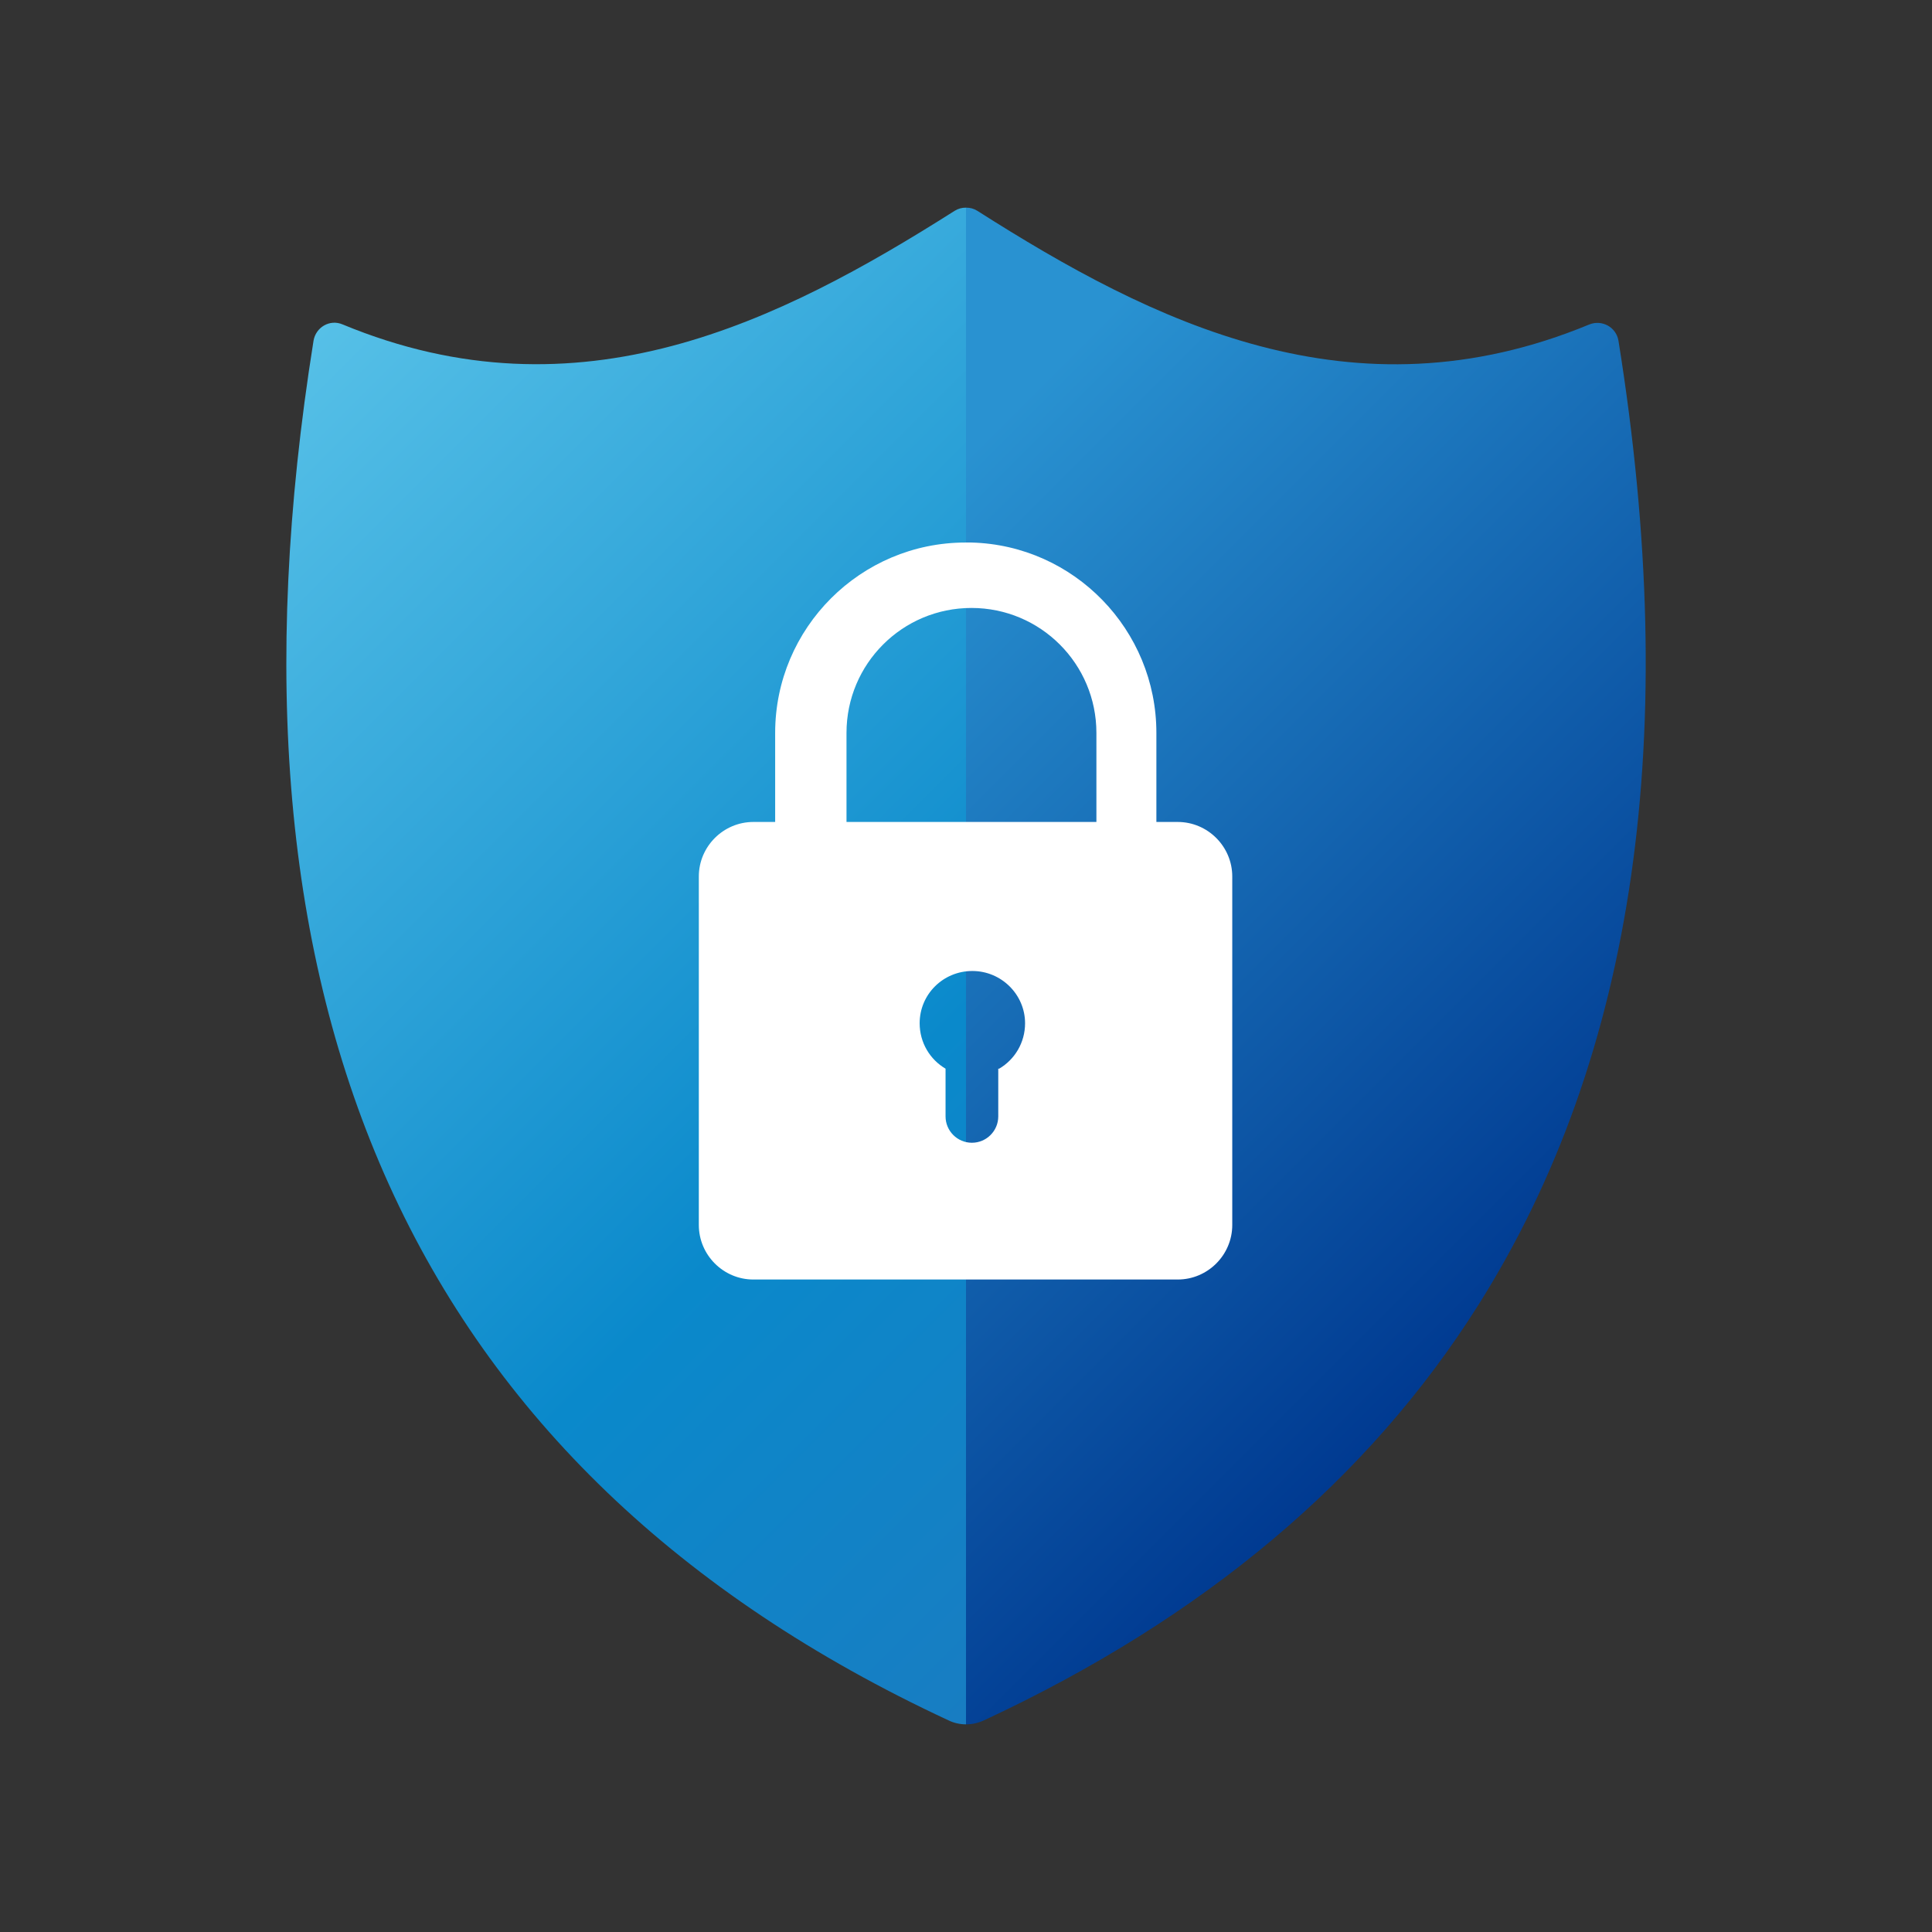
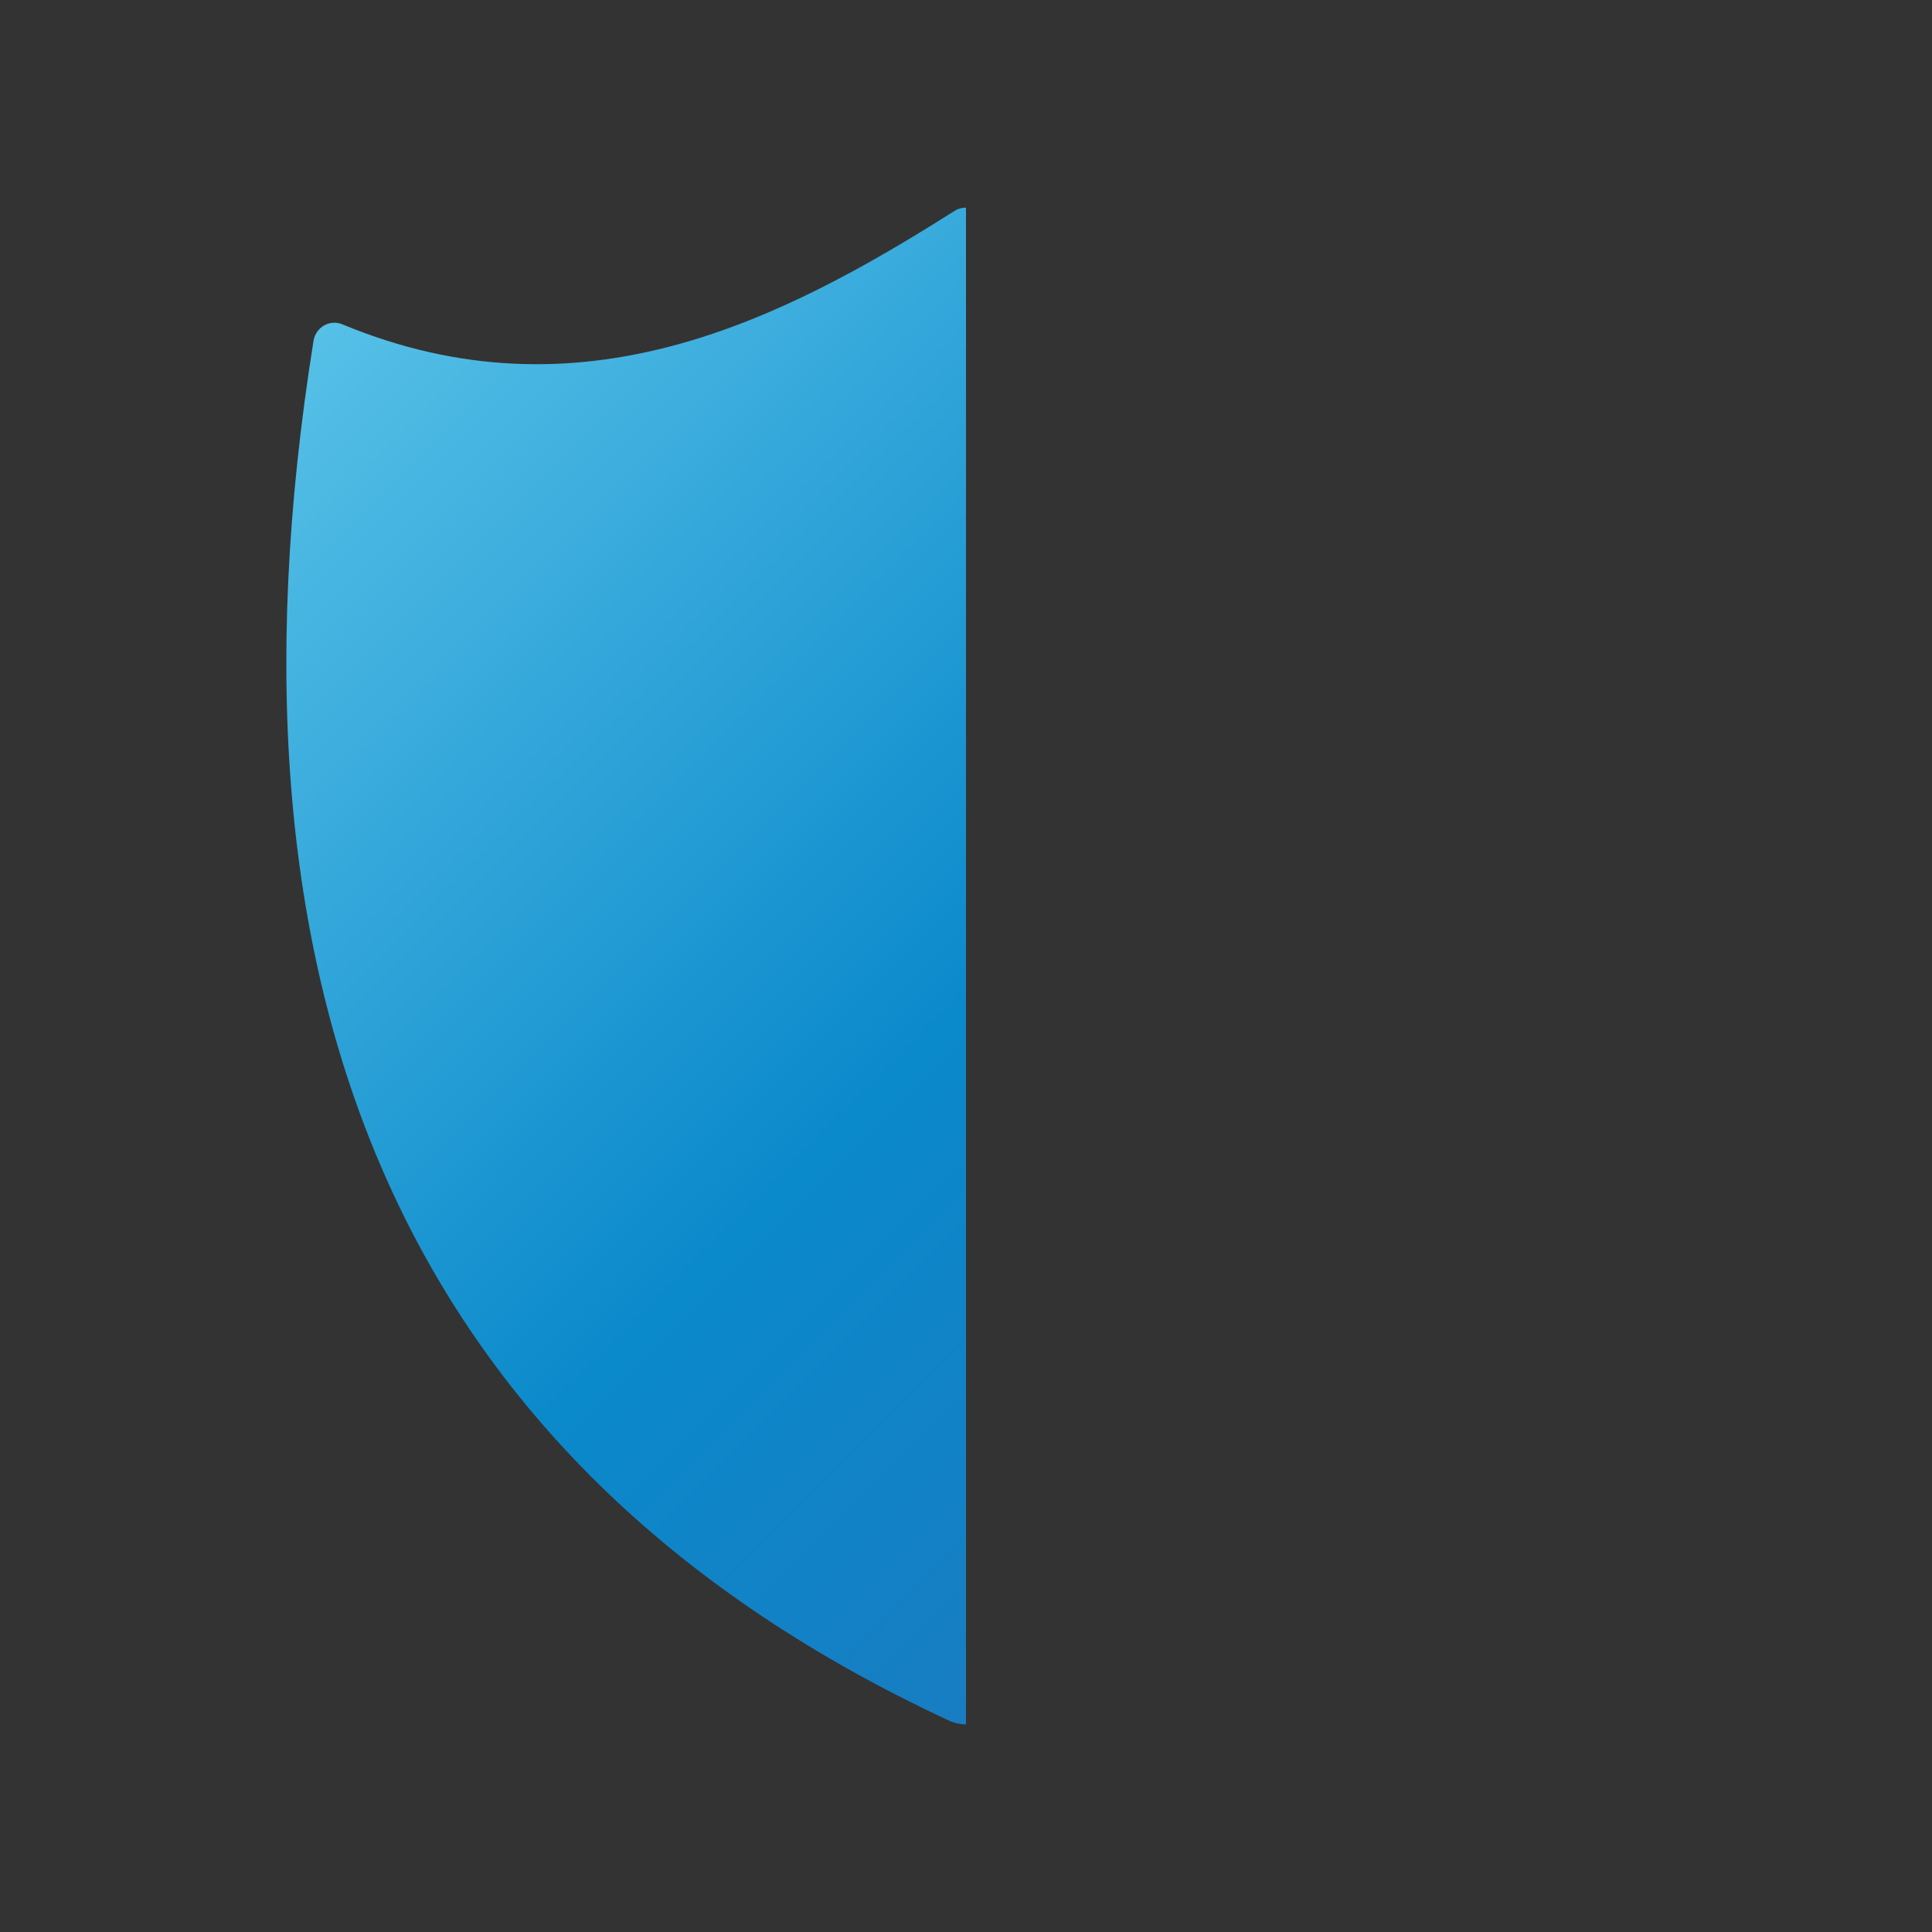
<svg xmlns="http://www.w3.org/2000/svg" id="_レイヤー_2" data-name="レイヤー_2" viewBox="0 0 42.52 42.52">
  <rect x="0" y="0" width="42.52" height="42.52" fill="#333333" stroke="none" />
  <defs>
    <style>
      .cls-1 {
        fill: url(#linear-gradient-2);
      }

      .cls-2 {
        fill: #fff;
      }

      .cls-3 {
        fill: none;
      }

      .cls-4 {
        fill: url(#linear-gradient);
      }
    </style>
    <linearGradient id="linear-gradient" x1="28.9" y1="30.3" x2="6.43" y2="7.84" gradientUnits="userSpaceOnUse">
      <stop offset="0" stop-color="#187dc2" />
      <stop offset=".35" stop-color="#0a89cb" />
      <stop offset="1" stop-color="#56c0e7" />
    </linearGradient>
    <linearGradient id="linear-gradient-2" x1="33.9" y1="28.12" x2="15.81" y2="10.03" gradientUnits="userSpaceOnUse">
      <stop offset="0" stop-color="#003a91" />
      <stop offset=".85" stop-color="#2992d1" />
    </linearGradient>
  </defs>
  <g id="_レイヤー_1-2" data-name="レイヤー_1">
    <g>
      <g>
        <path class="cls-4" d="M21.01,4.64c-3.85,2.44-8.26,4.66-13.47,2.5-.28-.12-.59.06-.64.36-2.33,14.58,2.11,24.84,13.97,30.36.12.06.26.09.39.09V4.57c-.09,0-.17.02-.25.07Z" />
-         <path class="cls-1" d="M35.62,7.5c-.05-.3-.36-.47-.64-.36-5.21,2.16-9.62-.05-13.47-2.5-.08-.05-.16-.07-.25-.07v33.38c.14,0,.27-.03.4-.09,4.85-2.26,8.46-5.31,10.87-9.13,3.48-5.51,4.47-12.62,3.09-21.23Z" />
-         <path class="cls-2" d="M25.93,18.09h-.48v-1.96c0-2.27-1.81-4.13-4.07-4.19-.04,0-.08,0-.13,0-2.31,0-4.19,1.88-4.19,4.19v1.96h-.48c-.66,0-1.2.54-1.2,1.2v7.67c0,.66.54,1.2,1.2,1.2h9.34c.66,0,1.2-.54,1.2-1.2v-7.67c0-.66-.54-1.2-1.2-1.2ZM21.97,23.52v1.05c0,.32-.26.58-.58.58h0c-.32,0-.58-.26-.58-.58v-1.05c-.34-.2-.57-.57-.57-1,0-.64.52-1.15,1.16-1.15s1.16.52,1.16,1.15c0,.43-.23.8-.57,1ZM24.14,18.09h-5.51v-1.96c0-1.52,1.23-2.75,2.75-2.75s2.75,1.23,2.75,2.75v1.96Z" />
      </g>
-       <rect class="cls-3" width="42.52" height="42.52" />
    </g>
  </g>
</svg>